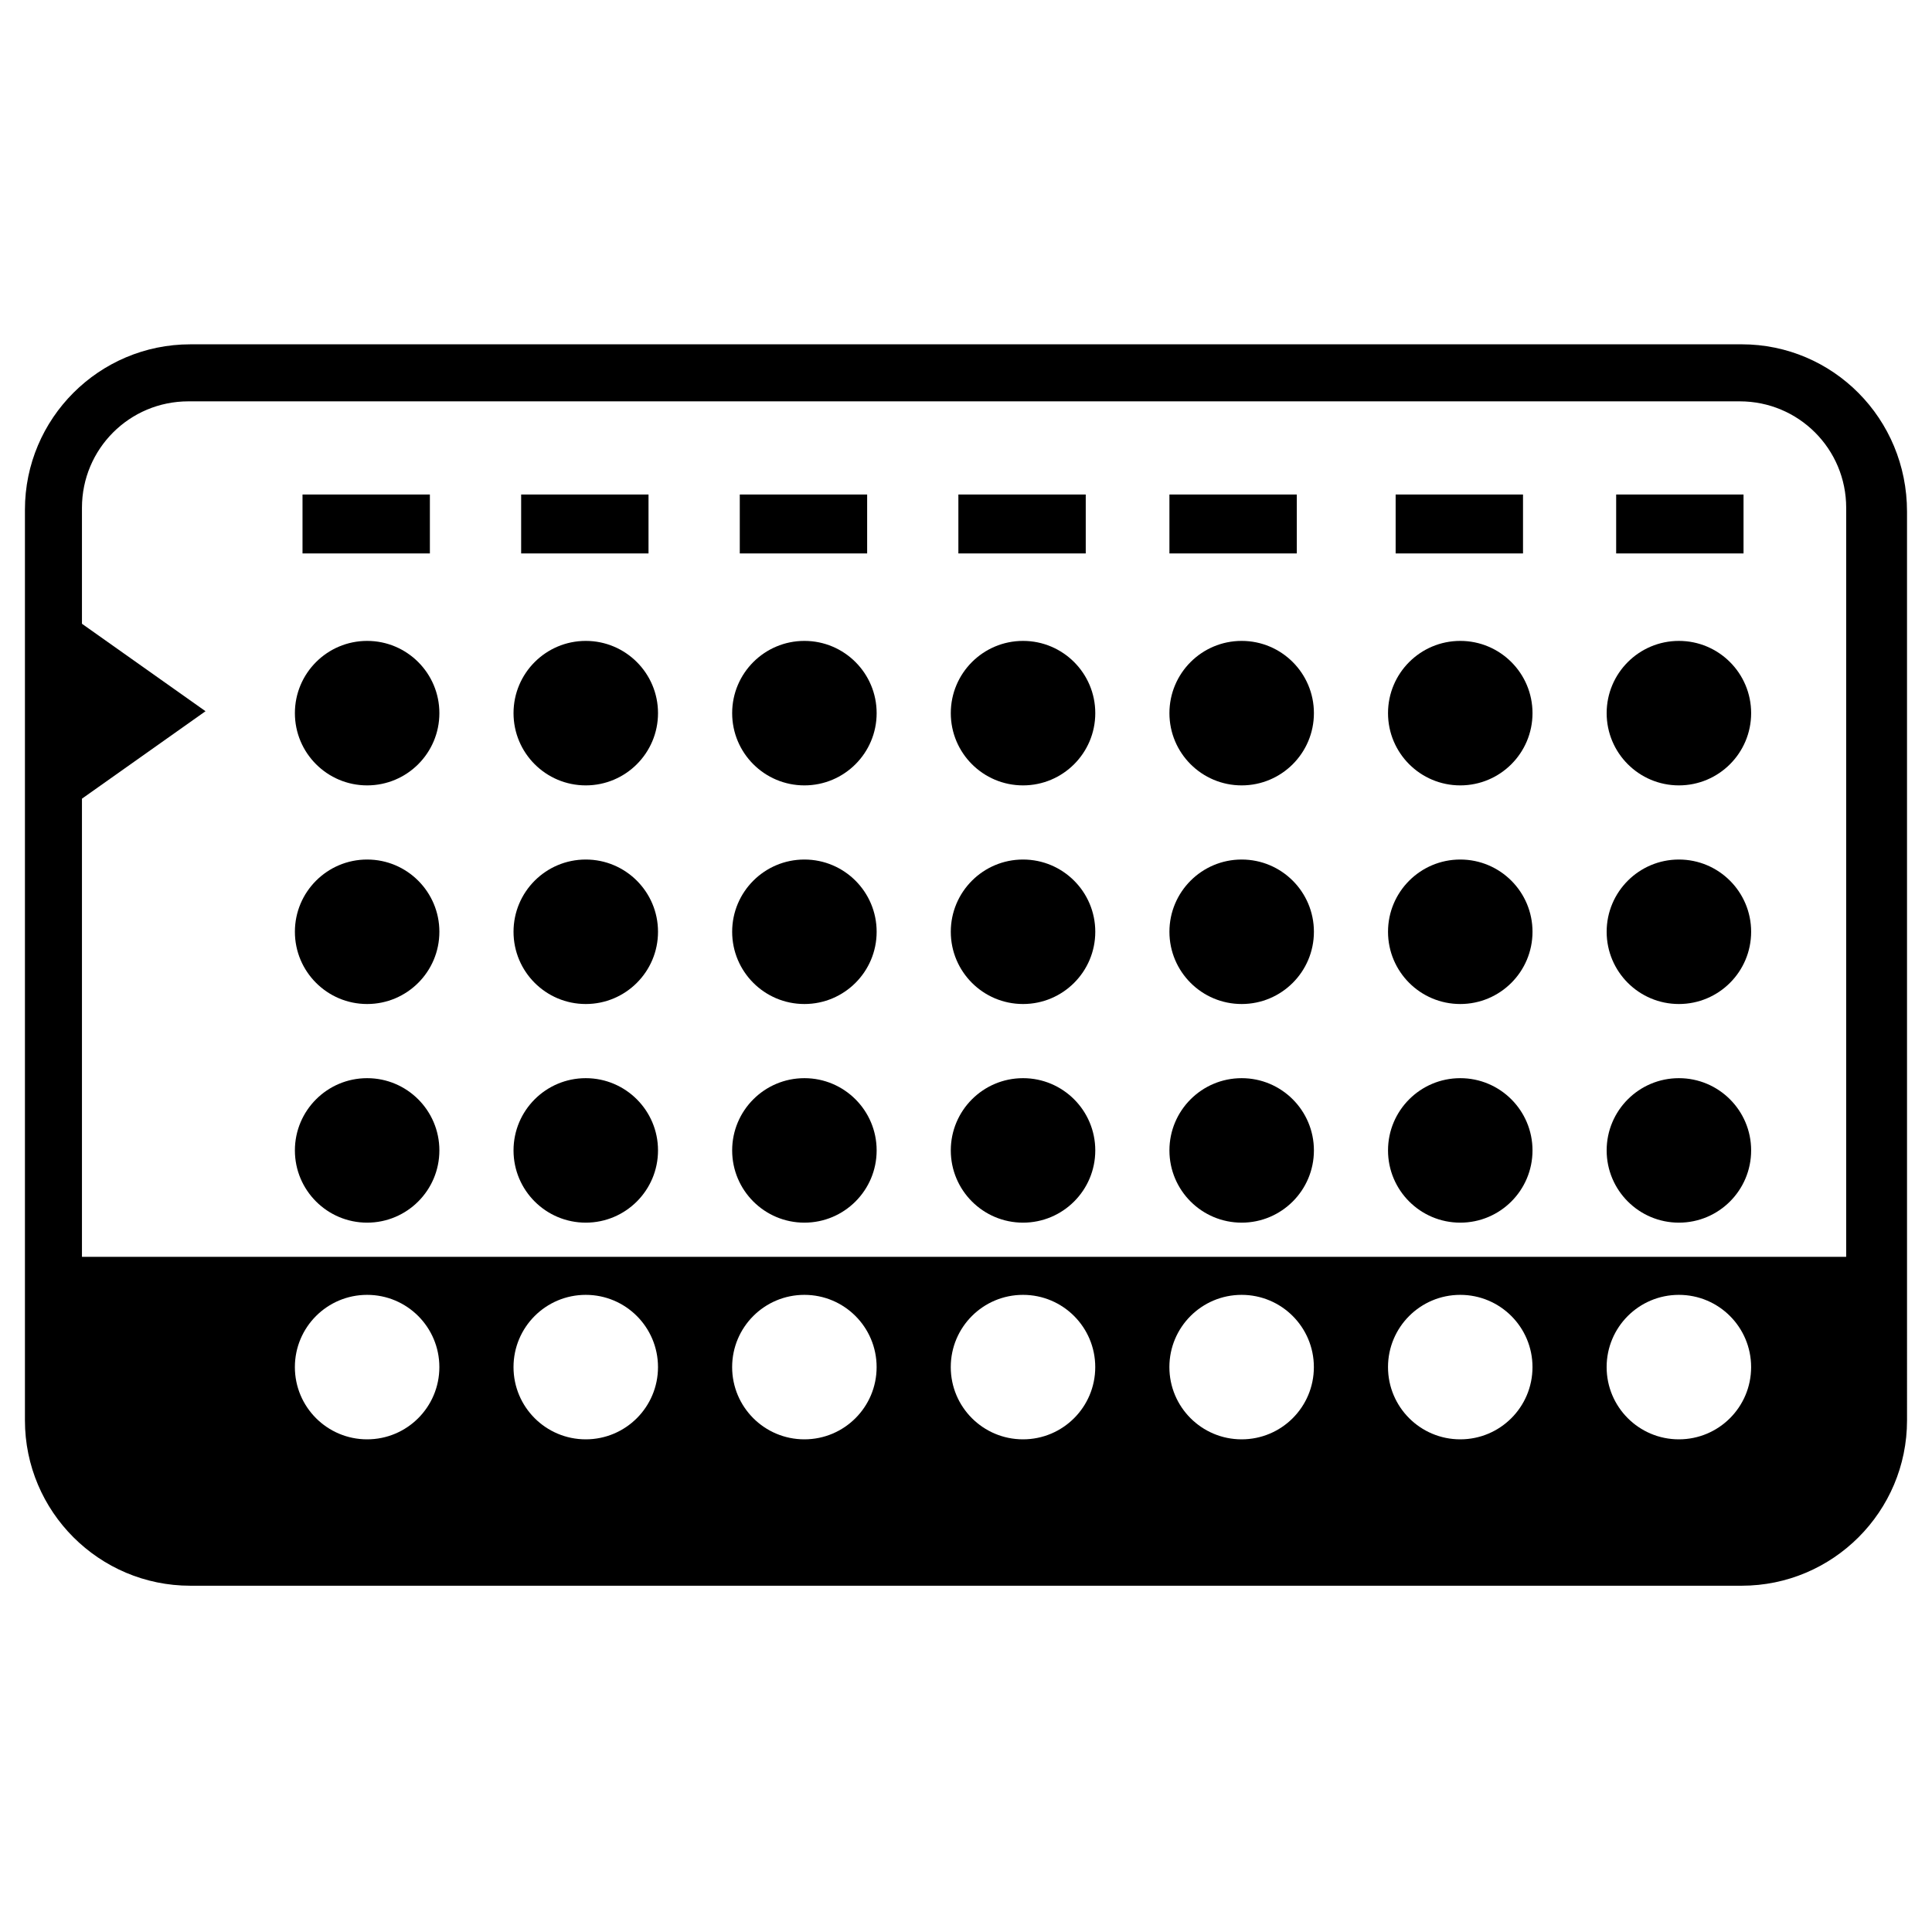
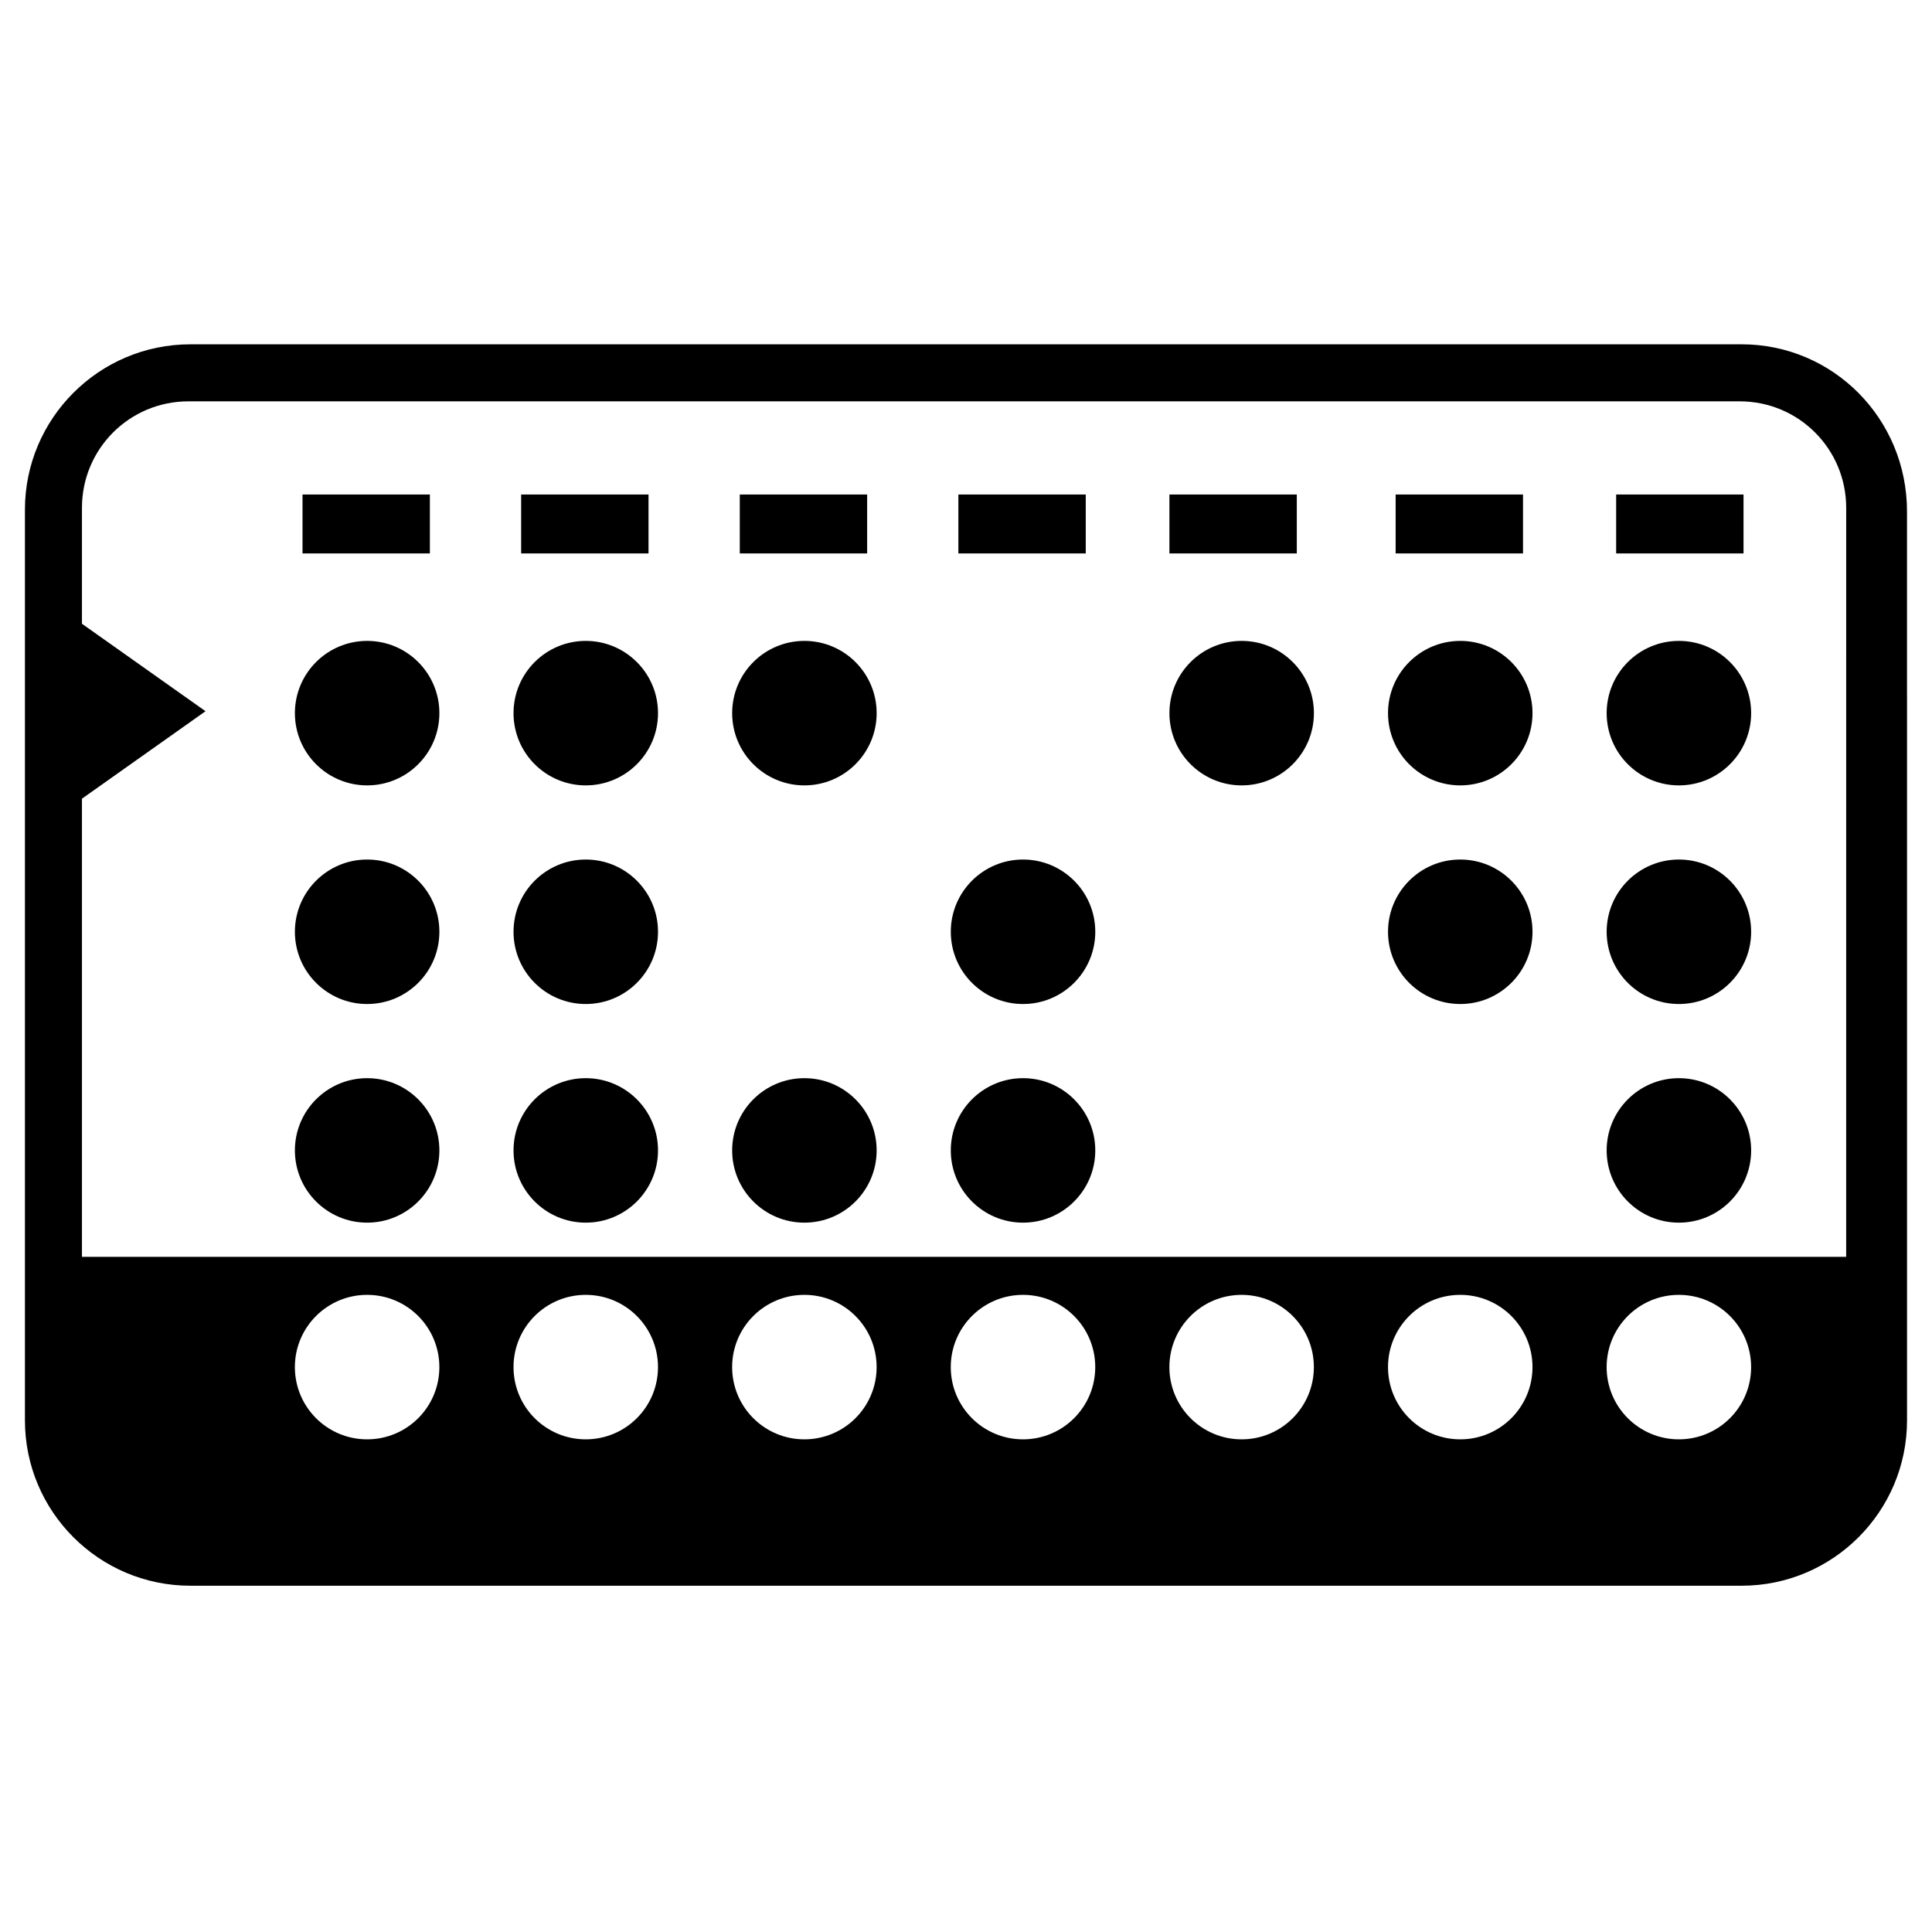
<svg xmlns="http://www.w3.org/2000/svg" fill="#000000" width="800px" height="800px" version="1.1" viewBox="144 144 512 512">
  <g>
    <path d="m605.55 235.25h-411.11c-24.184 0-43.832 19.648-43.832 43.832v241.32c0 24.184 19.648 43.832 43.832 43.832h411.11c24.184 0 43.832-19.648 43.832-43.832l-0.004-240.82c0-24.688-19.648-44.336-43.828-44.336zm-364.26 290.19c-10.578 0-19.145-8.566-19.145-19.145s8.566-19.145 19.145-19.145 19.145 8.566 19.145 19.145c0 10.582-8.562 19.145-19.145 19.145zm57.941 0c-10.578 0-19.145-8.566-19.145-19.145s8.566-19.145 19.145-19.145 19.145 8.566 19.145 19.145c0 10.582-8.566 19.145-19.145 19.145zm57.938 0c-10.578 0-19.145-8.566-19.145-19.145s8.566-19.145 19.145-19.145 19.145 8.566 19.145 19.145c0 10.582-8.566 19.145-19.145 19.145zm57.938 0c-10.578 0-19.145-8.566-19.145-19.145s8.566-19.145 19.145-19.145 19.145 8.566 19.145 19.145c0 10.582-8.566 19.145-19.145 19.145zm57.938 0c-10.578 0-19.145-8.566-19.145-19.145s8.566-19.145 19.145-19.145 19.145 8.566 19.145 19.145c0 10.582-8.562 19.145-19.145 19.145zm57.938 0c-10.578 0-19.145-8.566-19.145-19.145s8.566-19.145 19.145-19.145 19.145 8.566 19.145 19.145c0 10.582-8.562 19.145-19.145 19.145zm57.938 0c-10.578 0-19.145-8.566-19.145-19.145s8.566-19.145 19.145-19.145 19.145 8.566 19.145 19.145c0 10.582-8.562 19.145-19.145 19.145zm44.84-48.363h-468.04v-121.42l32.746-23.176-32.746-23.176v-30.73c0-15.617 12.594-28.215 28.215-28.215h411.11c15.617 0 28.215 12.594 28.215 28.215l-0.004 198.5z" />
    <path d="m608.07 448.87c0 10.574-8.57 19.145-19.145 19.145-10.57 0-19.145-8.57-19.145-19.145 0-10.574 8.574-19.145 19.145-19.145 10.574 0 19.145 8.57 19.145 19.145" />
-     <path d="m550.13 448.87c0 10.574-8.57 19.145-19.145 19.145s-19.145-8.57-19.145-19.145c0-10.574 8.57-19.145 19.145-19.145s19.145 8.57 19.145 19.145" />
-     <path d="m492.2 448.87c0 10.574-8.57 19.145-19.145 19.145s-19.145-8.57-19.145-19.145c0-10.574 8.57-19.145 19.145-19.145s19.145 8.57 19.145 19.145" />
    <path d="m434.26 448.87c0 10.574-8.57 19.145-19.145 19.145s-19.145-8.57-19.145-19.145c0-10.574 8.57-19.145 19.145-19.145s19.145 8.57 19.145 19.145" />
    <path d="m376.32 448.87c0 10.574-8.57 19.145-19.145 19.145s-19.145-8.57-19.145-19.145c0-10.574 8.57-19.145 19.145-19.145s19.145 8.57 19.145 19.145" />
    <path d="m318.38 448.87c0 10.574-8.574 19.145-19.145 19.145-10.574 0-19.145-8.57-19.145-19.145 0-10.574 8.57-19.145 19.145-19.145 10.57 0 19.145 8.57 19.145 19.145" />
    <path d="m260.44 448.87c0 10.574-8.57 19.145-19.145 19.145-10.57 0-19.145-8.57-19.145-19.145 0-10.574 8.574-19.145 19.145-19.145 10.574 0 19.145 8.57 19.145 19.145" />
    <path d="m608.07 390.93c0 10.574-8.57 19.145-19.145 19.145-10.57 0-19.145-8.57-19.145-19.145 0-10.574 8.574-19.145 19.145-19.145 10.574 0 19.145 8.57 19.145 19.145" />
    <path d="m550.13 390.93c0 10.574-8.57 19.145-19.145 19.145s-19.145-8.57-19.145-19.145c0-10.574 8.57-19.145 19.145-19.145s19.145 8.57 19.145 19.145" />
-     <path d="m492.2 390.93c0 10.574-8.57 19.145-19.145 19.145s-19.145-8.57-19.145-19.145c0-10.574 8.57-19.145 19.145-19.145s19.145 8.57 19.145 19.145" />
    <path d="m434.26 390.93c0 10.574-8.57 19.145-19.145 19.145s-19.145-8.57-19.145-19.145c0-10.574 8.57-19.145 19.145-19.145s19.145 8.57 19.145 19.145" />
-     <path d="m376.32 390.93c0 10.574-8.57 19.145-19.145 19.145s-19.145-8.57-19.145-19.145c0-10.574 8.57-19.145 19.145-19.145s19.145 8.57 19.145 19.145" />
    <path d="m318.38 390.93c0 10.574-8.574 19.145-19.145 19.145-10.574 0-19.145-8.57-19.145-19.145 0-10.574 8.57-19.145 19.145-19.145 10.57 0 19.145 8.57 19.145 19.145" />
    <path d="m260.44 390.93c0 10.574-8.57 19.145-19.145 19.145-10.57 0-19.145-8.57-19.145-19.145 0-10.574 8.574-19.145 19.145-19.145 10.574 0 19.145 8.57 19.145 19.145" />
    <path d="m608.07 332.99c0 10.574-8.57 19.145-19.145 19.145-10.57 0-19.145-8.57-19.145-19.145 0-10.574 8.574-19.145 19.145-19.145 10.574 0 19.145 8.57 19.145 19.145" />
    <path d="m550.13 332.99c0 10.574-8.57 19.145-19.145 19.145s-19.145-8.57-19.145-19.145c0-10.574 8.57-19.145 19.145-19.145s19.145 8.57 19.145 19.145" />
    <path d="m492.2 332.99c0 10.574-8.57 19.145-19.145 19.145s-19.145-8.57-19.145-19.145c0-10.574 8.57-19.145 19.145-19.145s19.145 8.57 19.145 19.145" />
-     <path d="m434.26 332.99c0 10.574-8.57 19.145-19.145 19.145s-19.145-8.57-19.145-19.145c0-10.574 8.57-19.145 19.145-19.145s19.145 8.57 19.145 19.145" />
    <path d="m376.32 332.99c0 10.574-8.57 19.145-19.145 19.145s-19.145-8.57-19.145-19.145c0-10.574 8.57-19.145 19.145-19.145s19.145 8.57 19.145 19.145" />
    <path d="m318.38 332.99c0 10.574-8.574 19.145-19.145 19.145-10.574 0-19.145-8.57-19.145-19.145 0-10.574 8.57-19.145 19.145-19.145 10.57 0 19.145 8.57 19.145 19.145" />
    <path d="m260.44 332.99c0 10.574-8.57 19.145-19.145 19.145-10.57 0-19.145-8.57-19.145-19.145 0-10.574 8.574-19.145 19.145-19.145 10.574 0 19.145 8.57 19.145 19.145" />
    <path d="m224.17 275.05h33.754v15.617h-33.754z" />
    <path d="m282.11 275.05h33.754v15.617h-33.754z" />
    <path d="m340.05 275.05h33.754v15.617h-33.754z" />
    <path d="m397.98 275.05h33.754v15.617h-33.754z" />
    <path d="m453.91 275.05h33.754v15.617h-33.754z" />
    <path d="m513.86 275.05h33.754v15.617h-33.754z" />
    <path d="m572.3 275.05h33.754v15.617h-33.754z" />
  </g>
</svg>